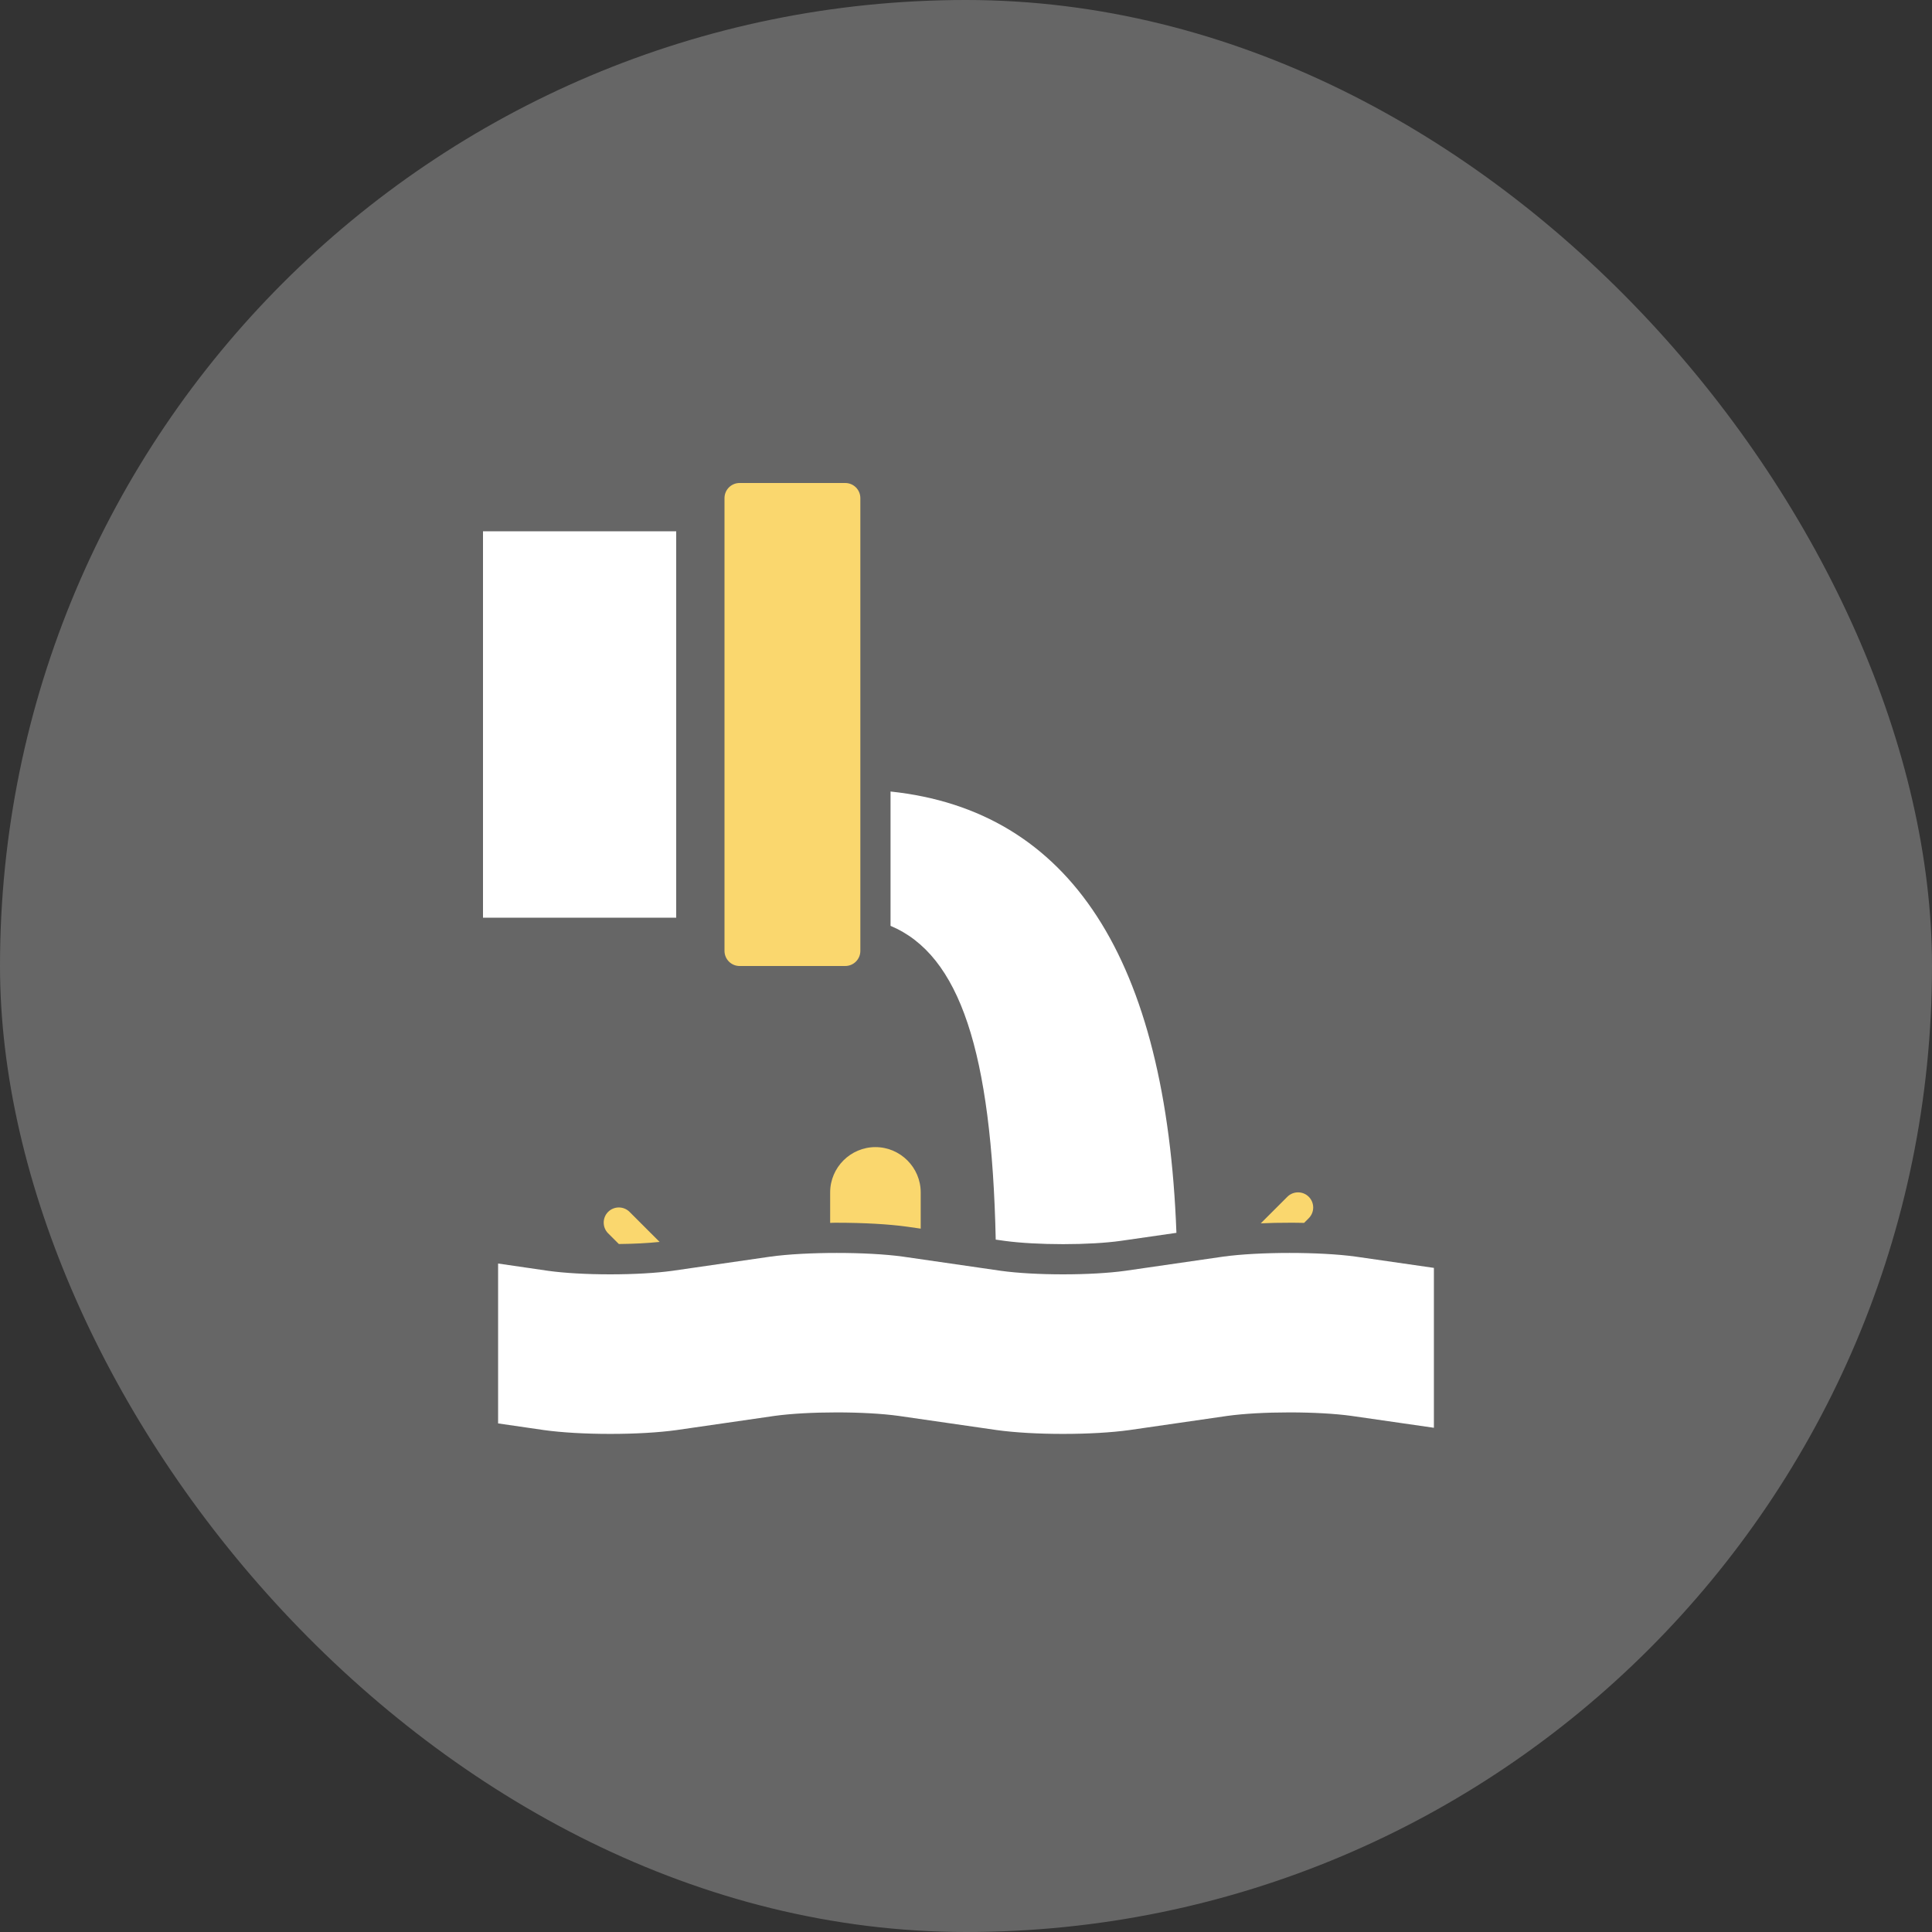
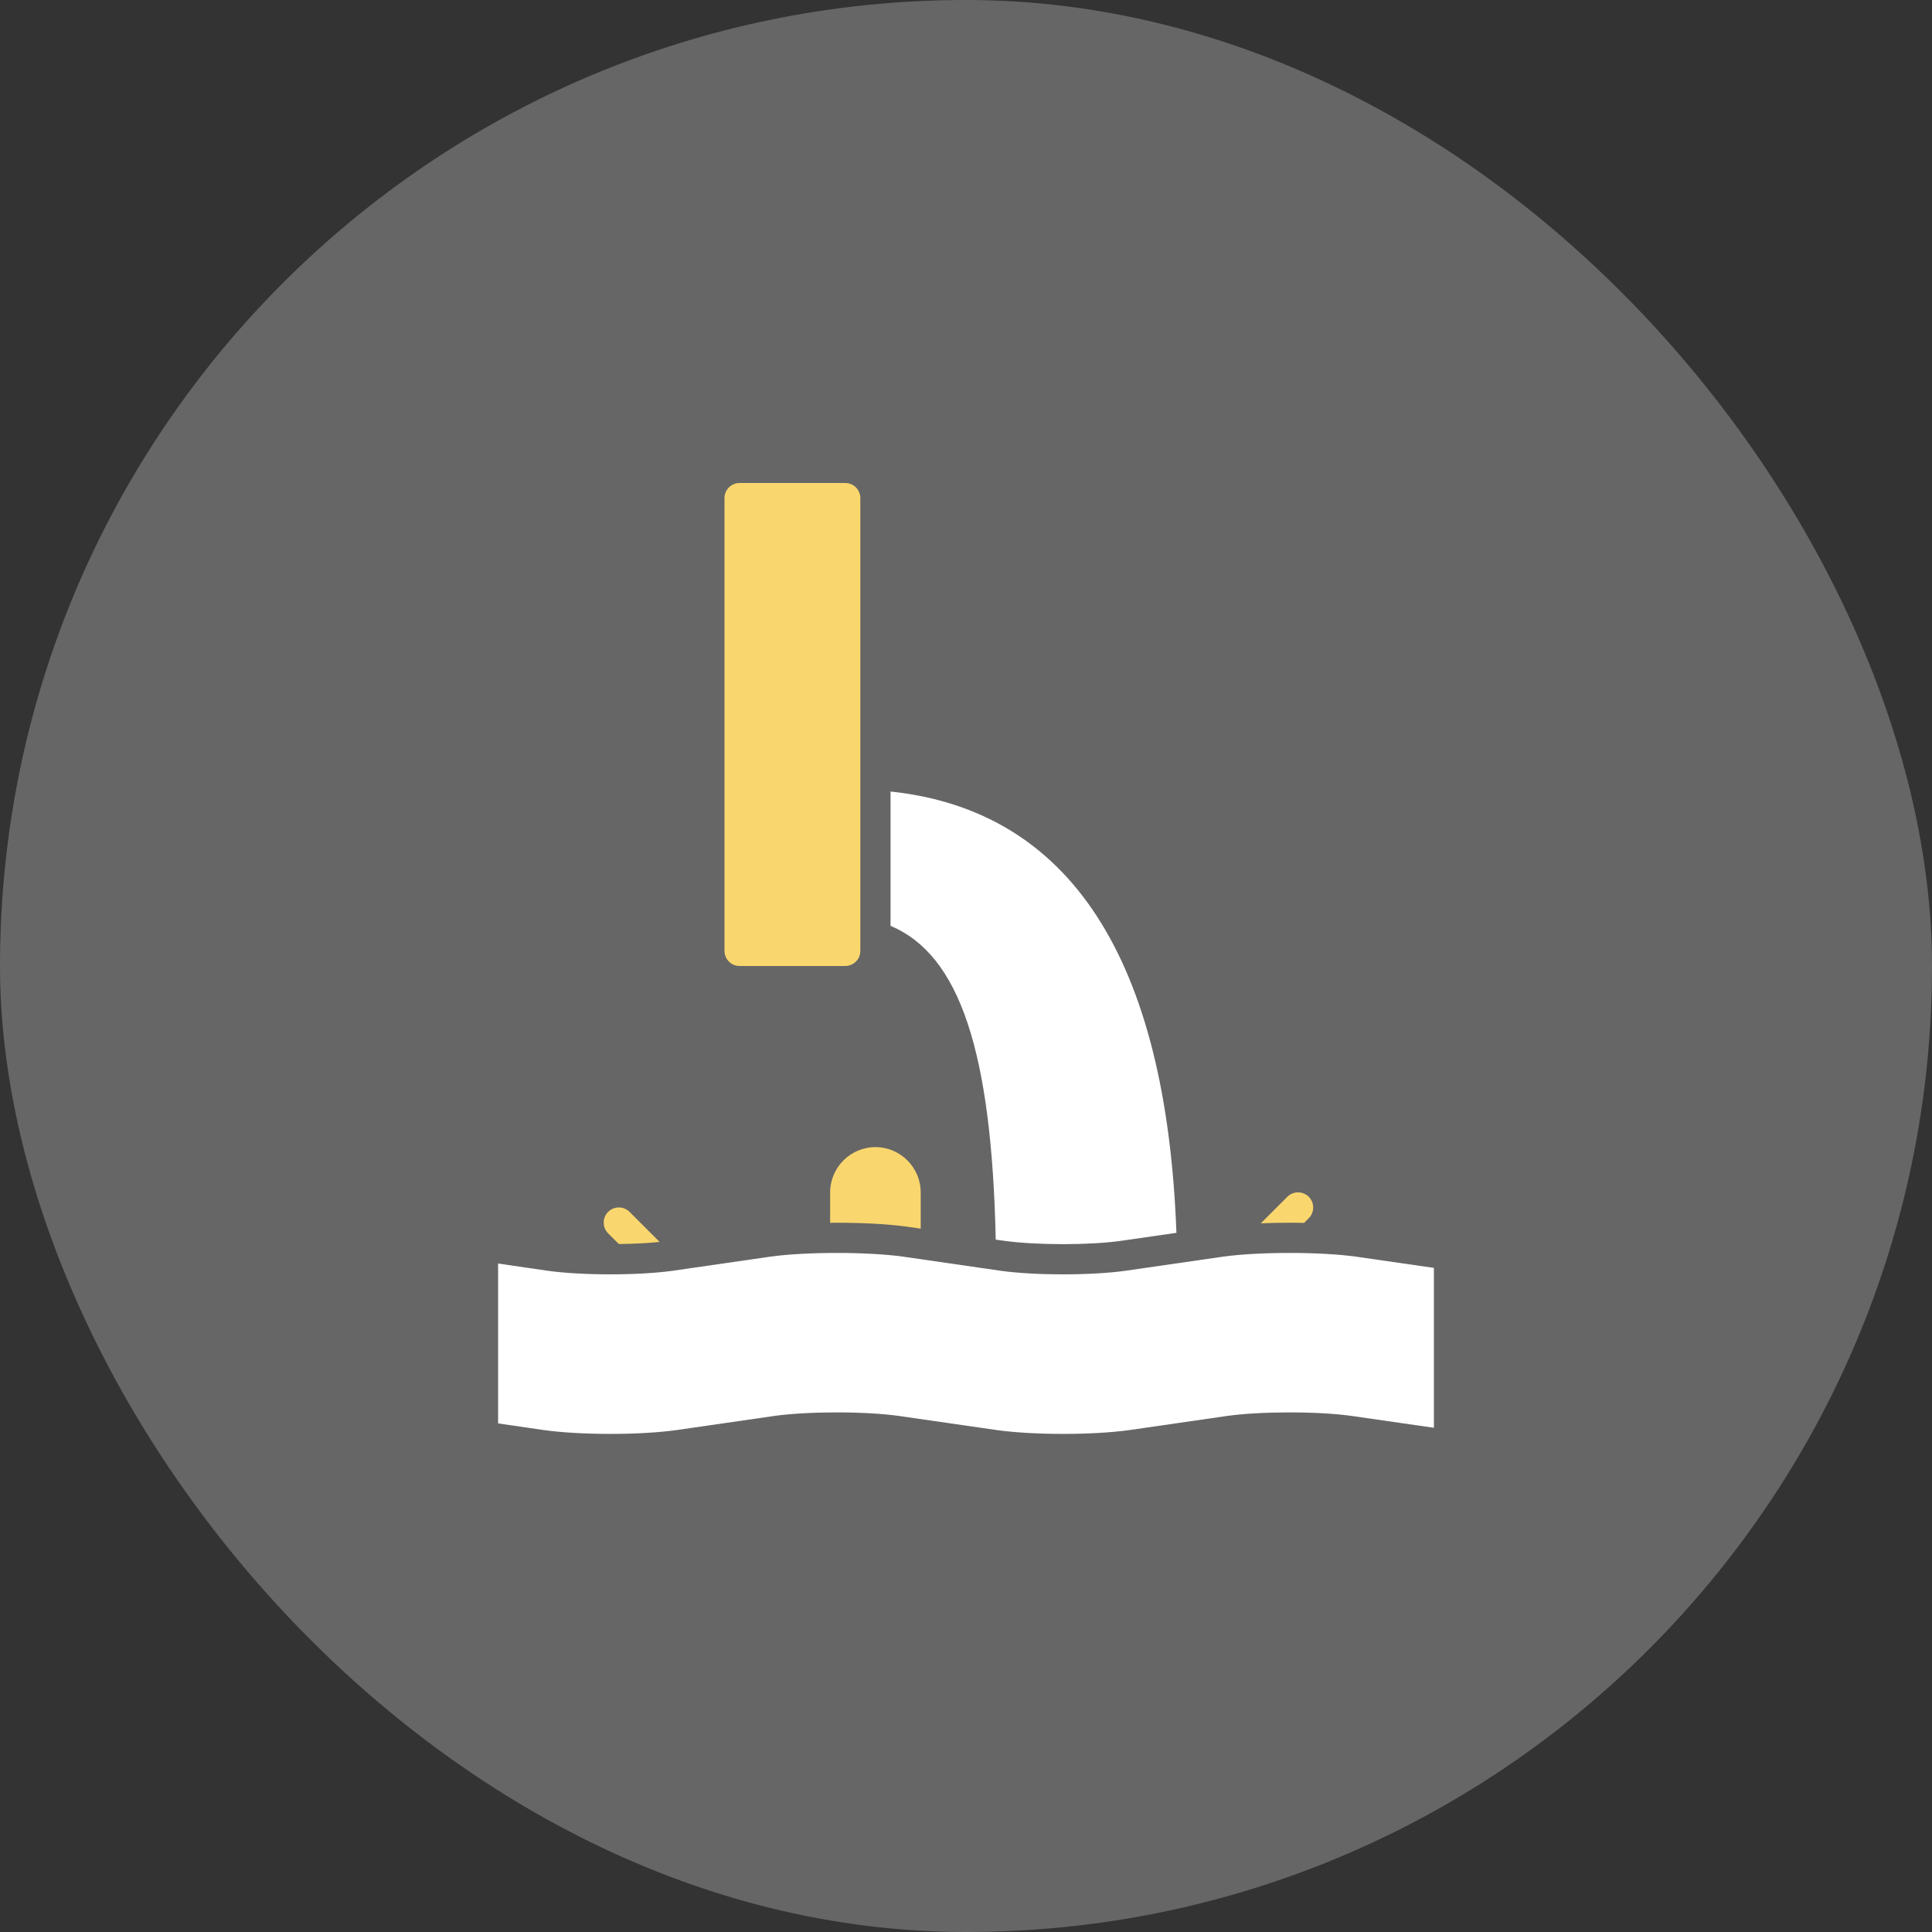
<svg xmlns="http://www.w3.org/2000/svg" width="70" height="70" viewBox="0 0 70 70" fill="none">
  <rect x="0" y="0" width="70" height="70" fill="#333333" stroke="none" />
  <rect width="70" height="70" rx="35" fill="white" fill-opacity="0.25" />
  <g clip-path="url(#clip0_163_3513)">
    <path d="M32.266 28.678V33.545C34.776 34.6 35.93 38.106 36.077 44.914L36.428 44.963C36.969 45.035 37.713 45.078 38.516 45.078C39.321 45.078 40.064 45.035 40.611 44.958L42.624 44.668C42.257 34.732 38.773 29.367 32.266 28.678ZM49.115 45.529C47.83 45.352 45.612 45.352 44.319 45.53L40.762 46.045C40.167 46.126 39.37 46.172 38.516 46.172C37.662 46.172 36.864 46.126 36.273 46.045L32.708 45.529C31.424 45.352 29.204 45.352 27.914 45.53L24.355 46.045C23.761 46.126 22.963 46.172 22.109 46.172C21.254 46.172 20.457 46.126 19.867 46.045L18.047 45.78V51.573L19.714 51.815C20.356 51.904 21.207 51.953 22.11 51.953C23.012 51.953 23.863 51.904 24.508 51.815L28.067 51.3C28.661 51.219 29.459 51.174 30.313 51.174C31.167 51.174 31.965 51.219 32.555 51.3L36.12 51.815C36.763 51.904 37.613 51.953 38.516 51.953C39.419 51.953 40.269 51.904 40.916 51.815L44.473 51.3C45.067 51.219 45.865 51.174 46.719 51.174C47.573 51.174 48.371 51.219 48.962 51.3L51.953 51.731V45.938L49.115 45.529Z" fill="white" />
-     <path d="M17.5 33.25H24.5V19.25H17.5V33.25Z" fill="white" />
    <path d="M22.033 43.909C22.247 43.695 22.596 43.695 22.81 43.909L23.898 44.997C23.477 45.041 22.968 45.068 22.422 45.073L22.033 44.685C21.82 44.472 21.82 44.122 22.033 43.909Z" fill="#FAD76E" />
    <path d="M46.643 43.362C46.856 43.148 47.206 43.148 47.419 43.362C47.633 43.575 47.633 43.925 47.419 44.138L47.25 44.308C47.074 44.302 46.899 44.302 46.719 44.302C46.358 44.302 46.008 44.308 45.68 44.324L46.643 43.362Z" fill="#FAD76E" />
    <path d="M30.078 43.203C30.078 42.301 30.816 41.562 31.718 41.562C32.621 41.562 33.359 42.301 33.359 43.203V44.516L32.856 44.444C32.189 44.352 31.286 44.302 30.313 44.302C30.236 44.302 30.154 44.302 30.078 44.308V43.203Z" fill="#FAD76E" />
    <path d="M26.797 35H30.625C30.927 35 31.172 34.755 31.172 34.453V18.047C31.172 17.744 30.927 17.5 30.625 17.5H26.797C26.495 17.5 26.25 17.744 26.25 18.047V34.453C26.25 34.755 26.495 35 26.797 35Z" fill="#FAD76E" />
  </g>
  <defs>
    <clipPath id="clip0_163_3513">
      <rect width="35" height="35" fill="white" transform="translate(17.5 17.5)" />
    </clipPath>
  </defs>
</svg>